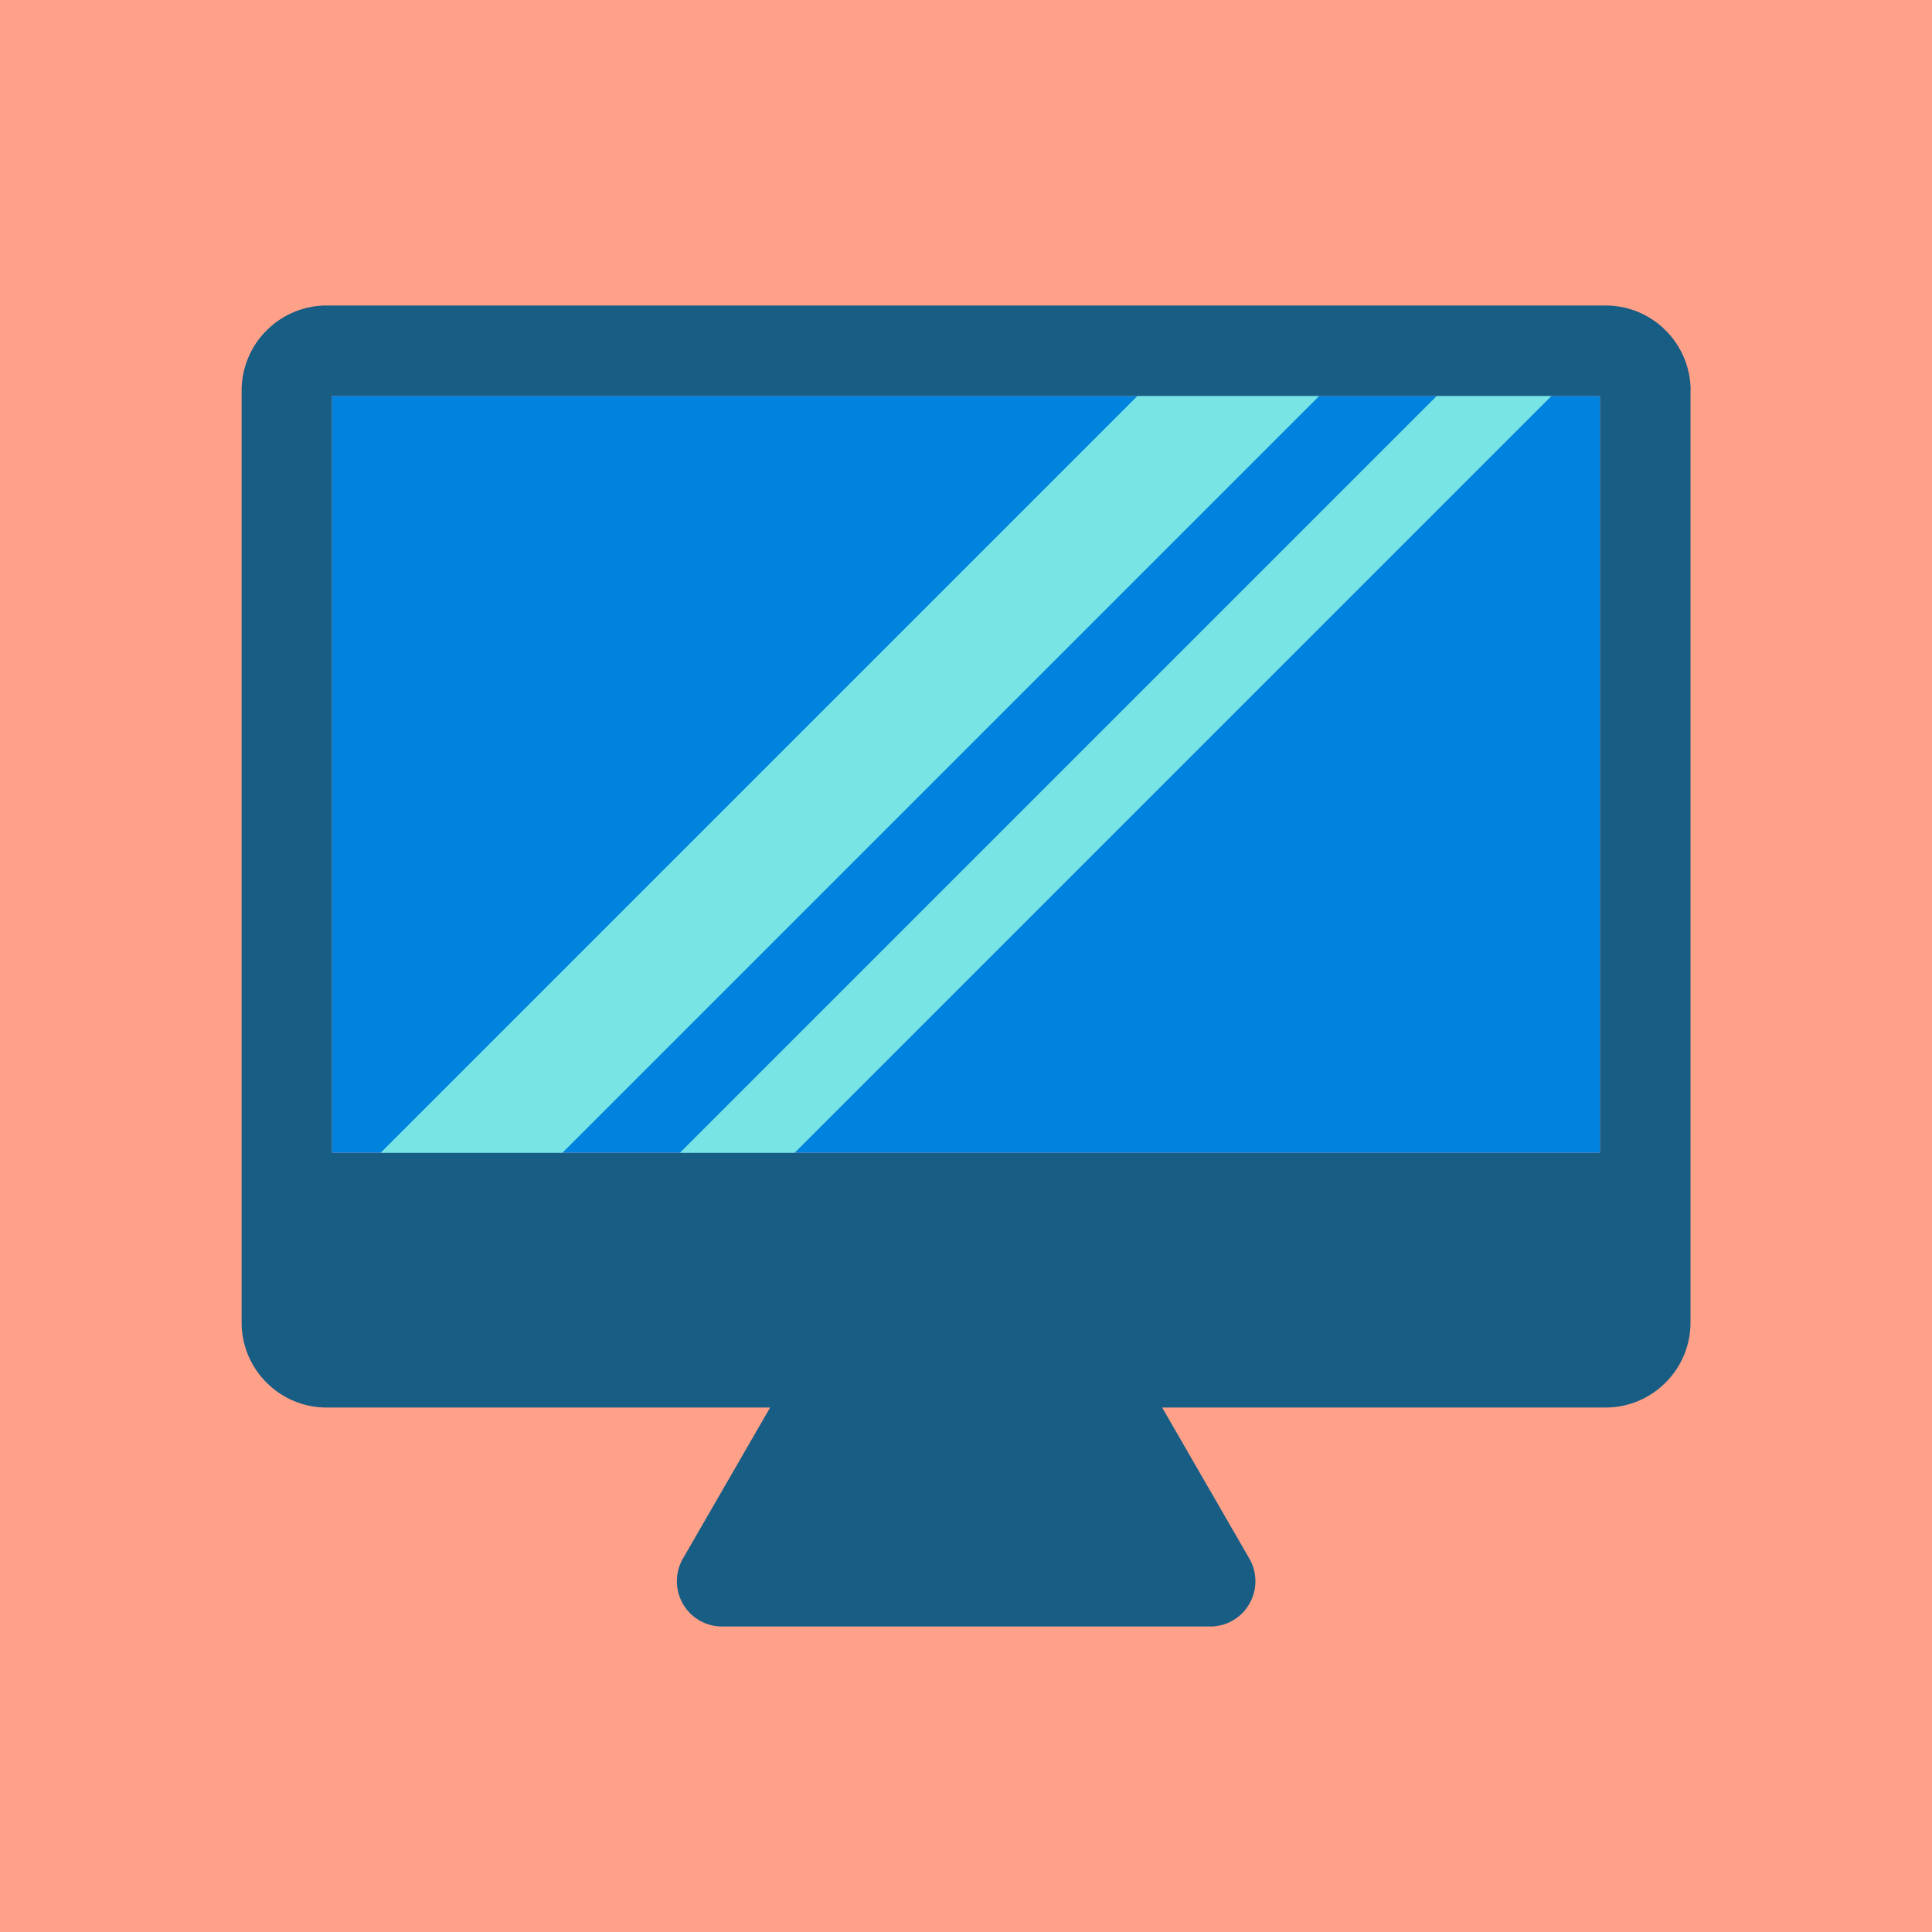
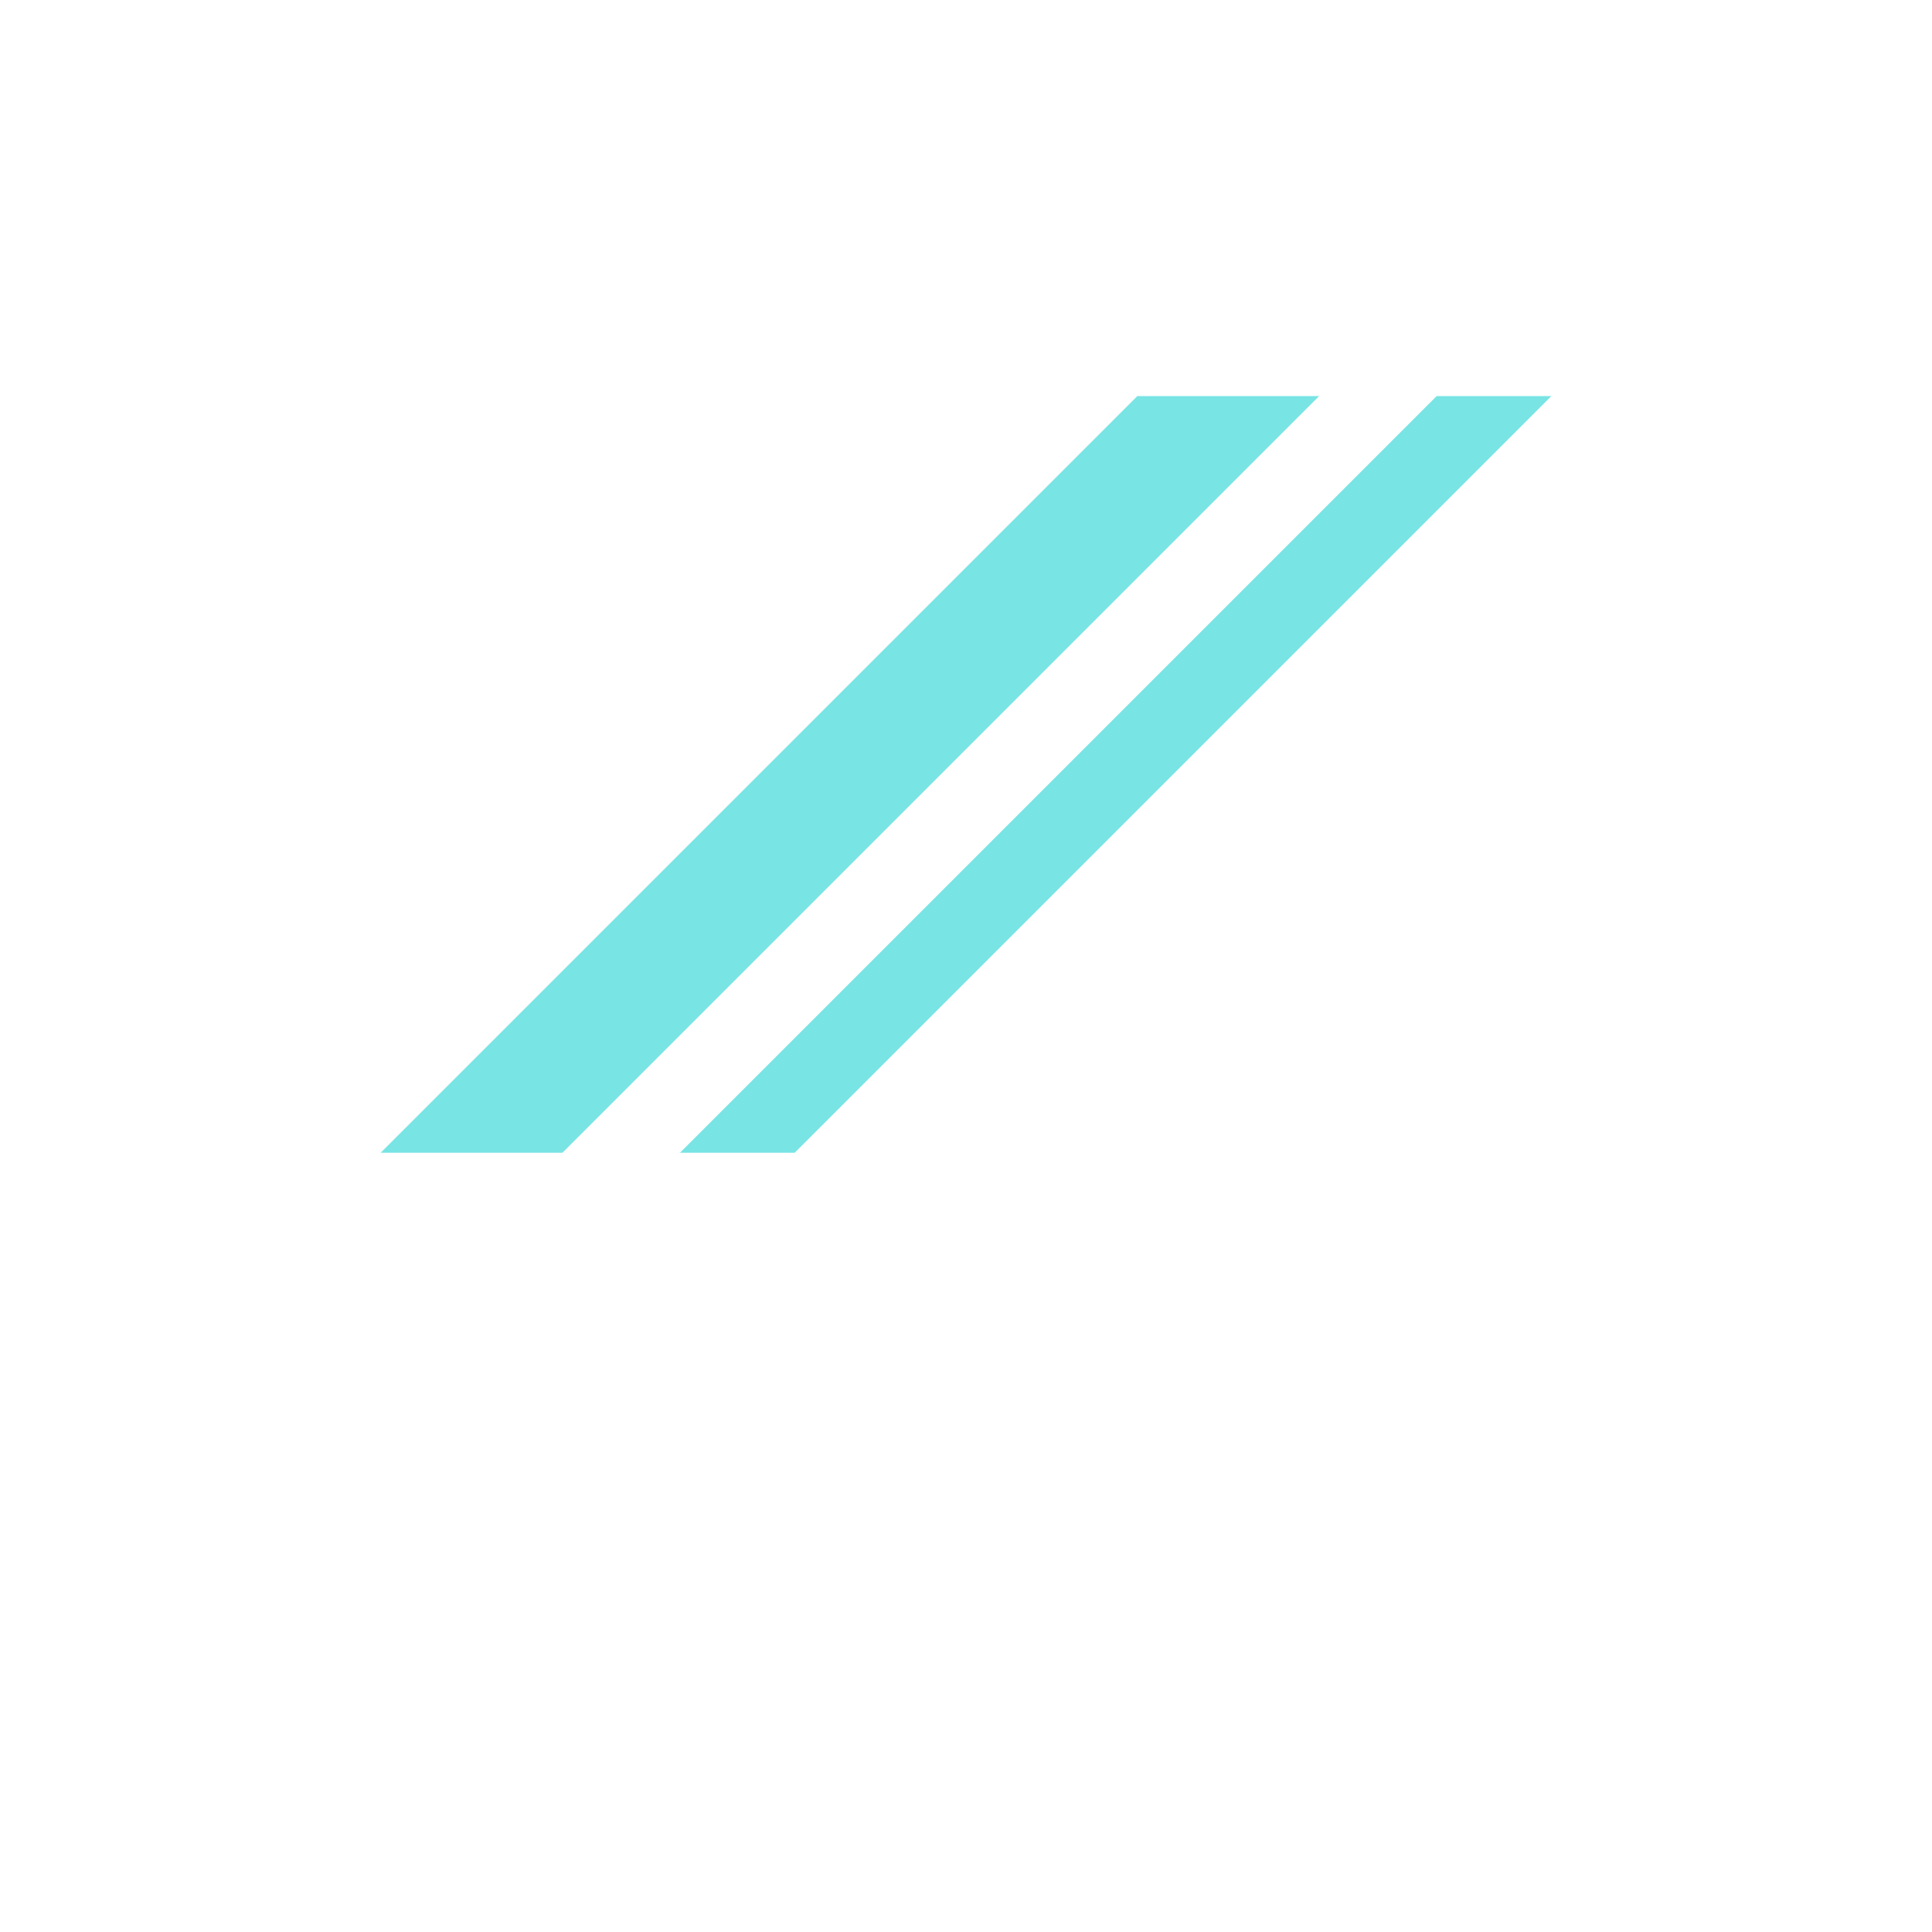
<svg xmlns="http://www.w3.org/2000/svg" width="144" height="144" fill="none">
-   <path fill="#FFA189" d="M0 144h144V0H0v144z" />
-   <path fill="#175D84" d="M126 29.11v69.47c0 1.68-.67 3.29-1.86 4.47a6.295 6.295 0 0 1-4.47 1.86H86.62l6.5 11.26c.6 1.04.6 2.33 0 3.37a3.352 3.352 0 0 1-2.92 1.69H53.82c-1.2 0-2.32-.64-2.92-1.69a3.38 3.38 0 0 1 0-3.37l6.5-11.26H24.34c-1.68 0-3.29-.67-4.47-1.86a6.295 6.295 0 0 1-1.86-4.47V29.11c0-1.68.67-3.3 1.86-4.48a6.319 6.319 0 0 1 4.48-1.86h95.33c1.68 0 3.29.67 4.47 1.86a6.336 6.336 0 0 1 1.86 4.48H126zm-6.75 56.81v-56.4h-94.5v56.4h94.5z" />
-   <path fill="#0082DF" d="M119.25 29.52h-94.5v56.4h94.5v-56.4z" />
  <path fill="#79E4E4" d="m115.63 29.52-56.4 56.4h-8.55l56.4-56.4h8.55zm-17.31 0-56.4 56.4H28.37l56.4-56.4h13.55z" />
</svg>